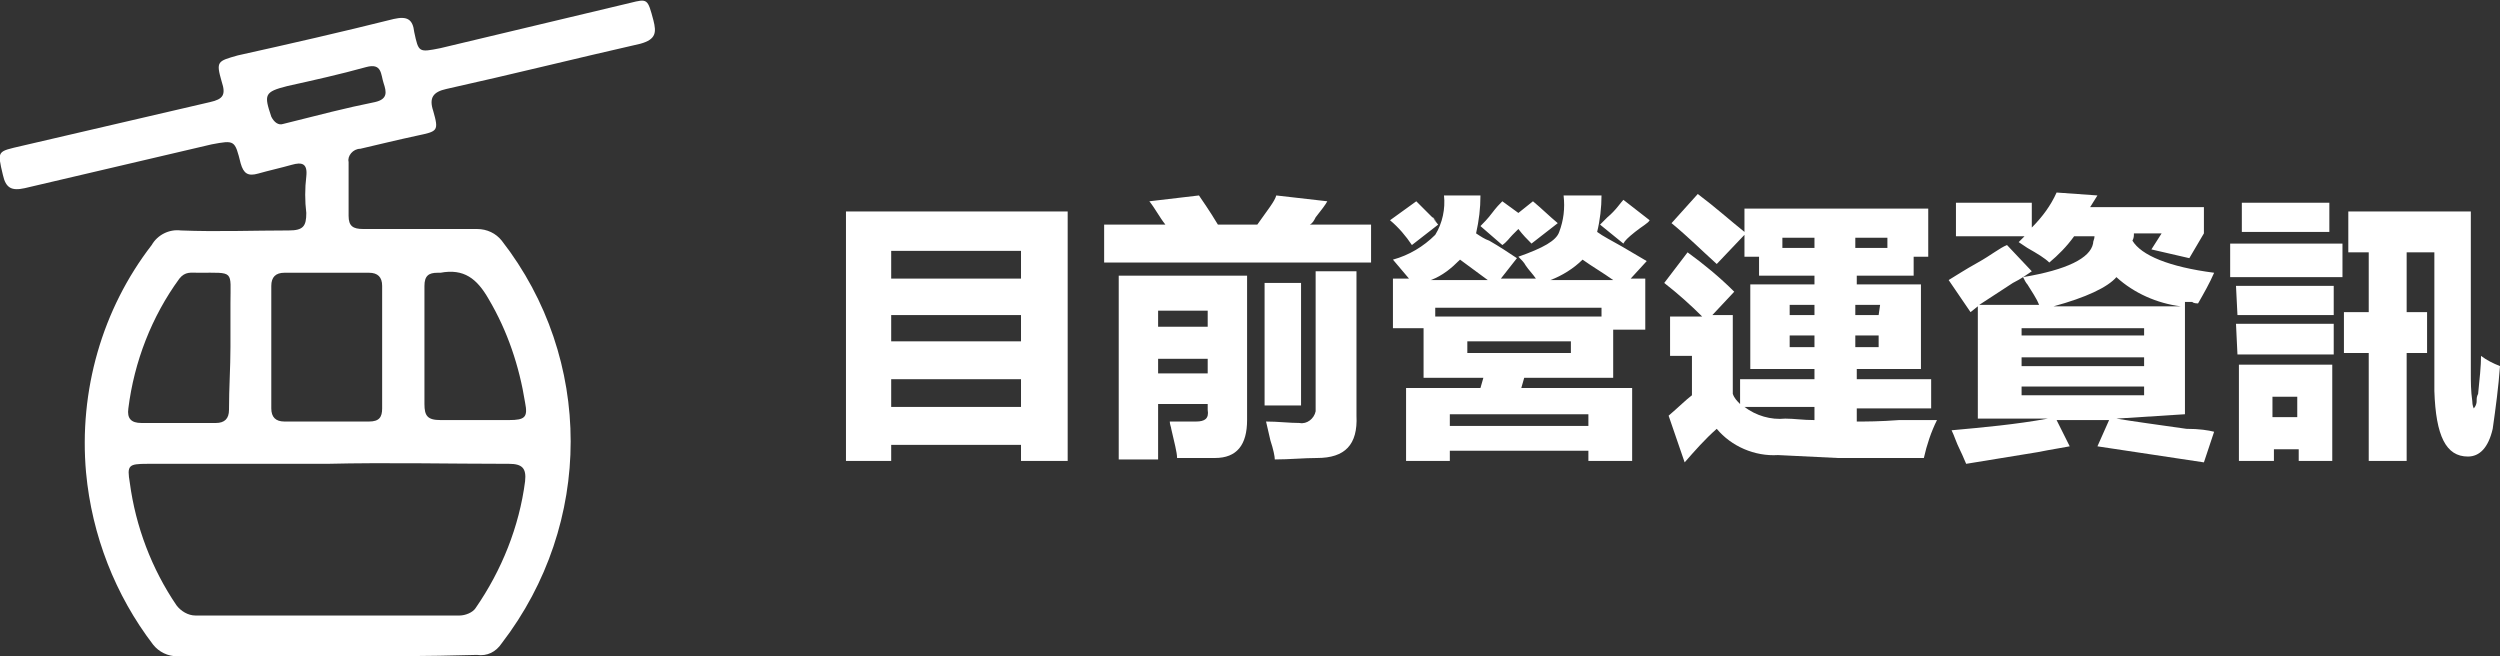
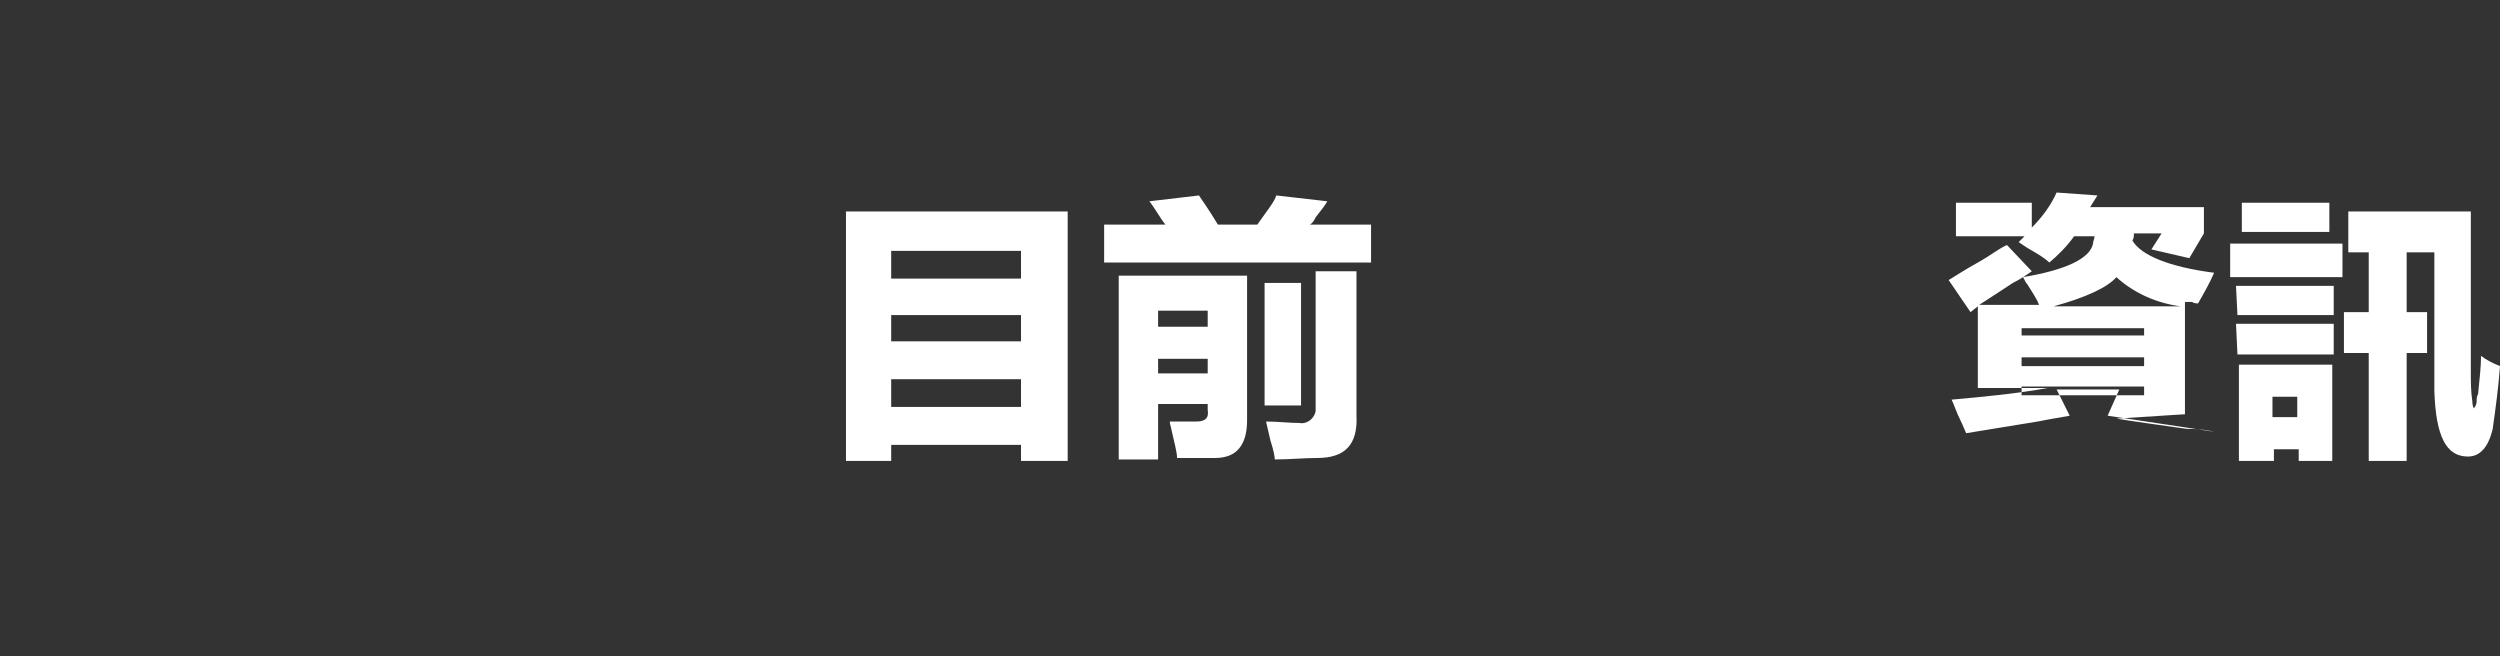
<svg xmlns="http://www.w3.org/2000/svg" version="1.1" id="圖層_1" x="0px" y="0px" viewBox="0 0 171.4 45" style="enable-background:new 0 0 171.4 45;" xml:space="preserve">
  <rect x="0" y="0" width="171.4" height="45" fill="#333333" stroke="none" />
  <style type="text/css">
	.st0{fill-rule:evenodd;clip-rule:evenodd;fill:#FFFFFF;}
	.st1{fill:#FFFFFF;}
	.st2{display:none;}
	.st3{display:inline;}
</style>
  <g id="圖層_1_00000003071054208439079100000013103012591128081057_">
    <g id="圖層_1_00000120527460900839620270000007929304470833298348_">
-       <path class="st0" d="M22.4,45c-3.4,0-6.8,0-10.2,0c-0.7,0-1.3-0.3-1.7-0.8c-2.6-3.4-4.2-7.5-4.6-11.8C5.4,26.8,7,21.2,10.4,16.8    c0.4-0.7,1.2-1.1,2-1c2.5,0.1,5,0,7.4,0c1,0,1.2-0.3,1.2-1.2c-0.1-0.8-0.1-1.7,0-2.5c0.1-0.9-0.3-1-1-0.8s-1.6,0.4-2.3,0.6    s-1,0-1.2-0.7c-0.4-1.6-0.4-1.6-2-1.3c-4.3,1-8.5,2-12.8,3c-0.9,0.2-1.3,0-1.5-0.9c-0.4-1.7-0.4-1.6,1.3-2c4.3-1,8.6-2,12.9-3    c0.9-0.2,1.1-0.5,0.8-1.4c-0.4-1.4-0.3-1.4,1.1-1.8C19.9,3,23.4,2.2,27,1.3c0.9-0.2,1.3,0,1.4,0.9c0.3,1.4,0.3,1.4,1.8,1.1l13-3.1    c1.2-0.3,1.2-0.3,1.6,1.2C45,2.2,45,2.7,43.9,3c-4.4,1-8.8,2.1-13.3,3.1c-0.9,0.2-1.2,0.6-0.9,1.5C30.1,9,30,9,28.6,9.3    s-2.6,0.6-3.9,0.9c-0.5,0-0.9,0.5-0.8,0.9c0,0,0,0,0,0.1c0,1.2,0,2.4,0,3.6c0,0.7,0.3,0.9,1,0.9c2.6,0,5.2,0,7.8,0    c0.7,0,1.3,0.3,1.7,0.8c6.3,8.1,6.3,19.4,0,27.6c-0.4,0.6-1,0.9-1.7,0.8C29.3,45,25.8,45,22.4,45z M22.4,31.8H10.1    c-1.3,0-1.4,0.1-1.2,1.3c0.4,3,1.5,5.9,3.2,8.4c0.3,0.4,0.8,0.7,1.3,0.7h18.1c0.4,0,0.9-0.2,1.1-0.5c1.8-2.6,3-5.6,3.4-8.7    c0.1-0.9-0.2-1.2-1.1-1.2C30.8,31.8,26.6,31.7,22.4,31.8L22.4,31.8z M26.2,23.8c0-1.4,0-2.8,0-4.2c0-0.6-0.3-0.9-0.9-0.9    c-1.9,0-3.9,0-5.8,0c-0.6,0-0.9,0.3-0.9,0.9c0,2.8,0,5.6,0,8.4c0,0.6,0.3,0.9,0.9,0.9c1.9,0,3.9,0,5.8,0c0.7,0,0.9-0.3,0.9-0.9    C26.2,26.6,26.2,25.2,26.2,23.8L26.2,23.8z M15.8,23.8c0-1,0-2,0-3c0-2.3,0.3-2.1-2.2-2.1c-0.5,0-0.9-0.1-1.3,0.4    c-1.9,2.6-3.1,5.7-3.5,8.9c-0.1,0.7,0.2,1,0.9,1c1.7,0,3.4,0,5.1,0c0.6,0,0.9-0.3,0.9-0.9C15.7,26.6,15.8,25.2,15.8,23.8    L15.8,23.8z M29.1,23.6c0,1.4,0,2.7,0,4.1c0,0.8,0.2,1.1,1.1,1.1c1.6,0,3.1,0,4.7,0c1.1,0,1.3-0.2,1.1-1.2    c-0.4-2.5-1.2-4.9-2.5-7.1c-0.8-1.4-1.7-2.1-3.3-1.8H30c-0.6,0-0.9,0.2-0.9,0.9C29.1,20.9,29.1,22.3,29.1,23.6L29.1,23.6z     M19.4,8.5l0.4-0.1c2-0.5,3.9-1,5.9-1.4c0.9-0.2,0.8-0.7,0.6-1.3s-0.1-1.4-1.2-1.1c-1.8,0.5-3.6,0.9-5.4,1.3    c-1.6,0.4-1.6,0.6-1.1,2.1C18.8,8.4,19.1,8.6,19.4,8.5L19.4,8.5L19.4,8.5z" />
      <g>
        <path class="st1" d="M73.2,31.6H70v-1.1h-8.9v1.1H58V14.5h15.2V31.6z M70,17.2h-8.9v1.9H70V17.2z M61.1,21.6v1.8H70v-1.8H61.1z      M61.1,26v1.9H70V26H61.1z" />
        <path class="st1" d="M91,13.8c-0.1,0.2-0.4,0.6-0.8,1.1c-0.1,0.2-0.2,0.4-0.4,0.5H94V18H75.7v-2.6h4.2c-0.4-0.5-0.7-1.1-1.1-1.6     l3.4-0.4c0.2,0.3,0.7,1,1.3,2h2.7c0.7-1,1.2-1.6,1.3-2L91,13.8z M79.4,31.5h-2.7V18.9h8.8v9.9c0,1.7-0.7,2.6-2.2,2.6h-2.6     c0-0.4-0.2-1.1-0.4-2c0-0.1-0.1-0.3-0.1-0.5H82c0.6,0,0.9-0.2,0.8-0.8v-0.4h-3.4V31.5z M79.4,21.3v1.1h3.4v-1.1H79.4z M79.4,24.6     v1h3.4v-1H79.4z M86.7,19.4h2.5v8.4h-2.5V19.4z M90.2,18.6H93v9.9c0.1,2-0.8,2.9-2.7,2.9c-0.9,0-1.9,0.1-2.9,0.1     c0-0.2-0.1-0.7-0.3-1.3c-0.1-0.4-0.2-0.9-0.3-1.3c0.8,0,1.6,0.1,2.3,0.1c0.5,0.1,1-0.3,1.1-0.8c0-0.1,0-0.2,0-0.4V18.6z" />
-         <path class="st1" d="M95.3,15.1l1.8-1.3c0.3,0.3,0.8,0.8,1.4,1.4c-0.4-0.5-0.4-0.4,0.1,0.2l-1.8,1.4     C96.4,16.2,95.9,15.6,95.3,15.1z M95.5,22.5v-3.4h1.1l-1.1-1.3c1.1-0.3,2.1-0.9,2.9-1.7c0.5-0.8,0.7-1.8,0.6-2.7h2.5     c0,0.9-0.1,1.7-0.3,2.6c0.3,0.2,0.6,0.4,0.9,0.5c0.7,0.4,1.3,0.8,1.9,1.2l-1.1,1.4h2.4c-0.2-0.3-0.5-0.6-0.7-0.9     c-0.1-0.2-0.3-0.4-0.5-0.6c1.7-0.6,2.6-1.1,2.8-1.7c0.3-0.8,0.4-1.6,0.3-2.5h2.6c0,0.8-0.1,1.7-0.3,2.5c0.4,0.3,1,0.6,1.7,1     l1.7,1l-1.1,1.2h1v3.5h-2.2v3.3h-6.1l-0.2,0.7h7.6v5h-3v-0.7h-9.5v0.7h-3v-5h5.1l0.2-0.7h-4.1v-3.4     C97.6,22.5,95.5,22.5,95.5,22.5z M100.1,17.8c-0.6,0.6-1.2,1.1-2,1.4h3.9L100.1,17.8z M98.4,21.1v0.6h11.4v-0.6H98.4z M99.4,28.4     v0.8h9.5v-0.8H99.4z M100.6,23.4v0.8h7.1v-0.8H100.6z M101.5,15.5c0.2-0.2,0.5-0.5,0.8-0.9s0.5-0.6,0.7-0.8l1.1,0.8l1-0.8     c0.6,0.5,1.1,1,1.7,1.5l-1.8,1.4c-0.3-0.3-0.6-0.6-0.9-1l-0.4,0.4c-0.2,0.2-0.4,0.5-0.7,0.7L101.5,15.5z M108.5,17.8     c-0.6,0.6-1.4,1.1-2.2,1.4h4.3C109.9,18.7,109.2,18.3,108.5,17.8L108.5,17.8z M109.7,15.4c0.2-0.2,0.3-0.3,0.5-0.5     c0.6-0.5,0.9-1,1.1-1.2l1.8,1.4c-0.1,0.2-0.5,0.4-1,0.8c-0.5,0.4-0.7,0.6-0.8,0.8L109.7,15.4z" />
-         <path class="st1" d="M115.7,17.3c1.1,0.8,2.2,1.7,3.2,2.7l-1.5,1.6h1.4V27c0.1,0.3,0.3,0.5,0.5,0.7V26h5.1v-0.7H120v-5.8h4.4     v-0.6h-3.8v-1.3h-1v-1.5l-1.9,2c-1-0.9-2-1.9-3.1-2.8l1.8-2c1.2,0.9,2.2,1.8,3.2,2.6v-1.6h12.6v3.3h-1v1.3h-3.9v0.6h4.4v5.8h-4.4     V26h5.1v2h-5.1v0.9c0.6,0,1.6,0,2.9-0.1h2.6c-0.4,0.8-0.7,1.7-0.9,2.6H126l-4.1-0.2c-1.6,0.1-3.2-0.6-4.2-1.8     c-0.8,0.7-1.5,1.5-2.2,2.3l-1.1-3.2c0.7-0.6,1.2-1.1,1.6-1.4v-2.7h-1.5v-2.7h2.2c-0.8-0.8-1.7-1.6-2.6-2.3L115.7,17.3z      M122.4,28.7c0.6,0,1.2,0.1,2,0.1v-0.9h-4.8C120.4,28.5,121.4,28.8,122.4,28.7z M122.2,16.3V17h2.2v-0.7H122.2z M122.7,20.9v0.7     h1.7v-0.7H122.7z M122.7,23v0.8h1.7V23H122.7z M129.4,16.3h-2.2V17h2.2V16.3z M128.9,20.9h-1.7v0.7h1.6L128.9,20.9z M127.2,23     v0.8h1.6V23H127.2z" />
-         <path class="st1" d="M145.1,28.7c1.2,0.2,2.7,0.4,4.8,0.7c0.9,0,1.5,0.1,1.9,0.2l-0.7,2.1l-7.3-1.1l0.8-1.8H141l0.9,1.8     c-0.5,0.1-1.2,0.2-2.2,0.4l-4.9,0.8c-0.1-0.2-0.2-0.5-0.4-0.9c-0.3-0.6-0.4-1-0.6-1.4c2.2-0.2,4.4-0.4,6.6-0.8h-4.8V21l-0.5,0.4     l-1.5-2.2c0.5-0.3,1.1-0.7,2-1.2s1.5-1,2-1.2l1.7,1.8c-0.3,0.2-0.7,0.5-1.3,0.8c-0.9,0.6-1.7,1.1-2.3,1.5h4.1     c-0.2-0.5-0.5-0.9-0.8-1.4c-0.1-0.1-0.2-0.3-0.3-0.5c3-0.5,4.6-1.3,4.8-2.3c0-0.2,0.1-0.3,0.1-0.5h-1.4c-0.5,0.7-1.1,1.3-1.7,1.8     c-0.3-0.3-0.8-0.6-1.5-1l-0.6-0.4l0.4-0.4h-4.7v-2.3h5.2v1.7c0.7-0.7,1.3-1.5,1.7-2.4l2.8,0.2l-0.5,0.8h7.8V16l-1,1.7l-2.6-0.6     l0.7-1.1h-1.9c0,0.2,0,0.3-0.1,0.5c0.6,1,2.5,1.8,5.6,2.2c-0.3,0.7-0.7,1.4-1.1,2.1c-0.1,0-0.3,0-0.4-0.1h-0.5v7.7L145.1,28.7z      M138.6,22.5V23h8.4v-0.5H138.6z M138.6,24.5v0.6h8.4v-0.6H138.6z M138.6,26.5v0.6h8.4v-0.6H138.6z M149.5,21     c-1.6-0.2-3.2-0.9-4.4-2c-0.6,0.7-2.1,1.4-4.3,2H149.5z" />
+         <path class="st1" d="M145.1,28.7c1.2,0.2,2.7,0.4,4.8,0.7c0.9,0,1.5,0.1,1.9,0.2l-7.3-1.1l0.8-1.8H141l0.9,1.8     c-0.5,0.1-1.2,0.2-2.2,0.4l-4.9,0.8c-0.1-0.2-0.2-0.5-0.4-0.9c-0.3-0.6-0.4-1-0.6-1.4c2.2-0.2,4.4-0.4,6.6-0.8h-4.8V21l-0.5,0.4     l-1.5-2.2c0.5-0.3,1.1-0.7,2-1.2s1.5-1,2-1.2l1.7,1.8c-0.3,0.2-0.7,0.5-1.3,0.8c-0.9,0.6-1.7,1.1-2.3,1.5h4.1     c-0.2-0.5-0.5-0.9-0.8-1.4c-0.1-0.1-0.2-0.3-0.3-0.5c3-0.5,4.6-1.3,4.8-2.3c0-0.2,0.1-0.3,0.1-0.5h-1.4c-0.5,0.7-1.1,1.3-1.7,1.8     c-0.3-0.3-0.8-0.6-1.5-1l-0.6-0.4l0.4-0.4h-4.7v-2.3h5.2v1.7c0.7-0.7,1.3-1.5,1.7-2.4l2.8,0.2l-0.5,0.8h7.8V16l-1,1.7l-2.6-0.6     l0.7-1.1h-1.9c0,0.2,0,0.3-0.1,0.5c0.6,1,2.5,1.8,5.6,2.2c-0.3,0.7-0.7,1.4-1.1,2.1c-0.1,0-0.3,0-0.4-0.1h-0.5v7.7L145.1,28.7z      M138.6,22.5V23h8.4v-0.5H138.6z M138.6,24.5v0.6h8.4v-0.6H138.6z M138.6,26.5v0.6h8.4v-0.6H138.6z M149.5,21     c-1.6-0.2-3.2-0.9-4.4-2c-0.6,0.7-2.1,1.4-4.3,2H149.5z" />
        <path class="st1" d="M152.9,16.7h7.7V19h-7.7V16.7z M153.3,19.6h6.7v2h-6.6L153.3,19.6z M153.3,22.2h6.7v2.1h-6.6L153.3,22.2z      M153.5,31.5V25h6.4v6.6h-2.3v-0.8h-1.7v0.8h-2.4V31.5z M153.7,13.9h6v2h-6V13.9z M155.8,27.2v1.4h1.7v-1.4H155.8z M161,17.3     v-2.8h8.4v11c0,0.7,0,1.3,0.1,2c0,0.3,0.1,0.5,0.1,0.5s0.2-0.2,0.2-0.5c0-0.2,0-0.3,0.1-0.5c0.1-1,0.2-1.9,0.2-2.6     c0.4,0.3,0.8,0.5,1.3,0.7c-0.1,1.4-0.3,2.9-0.5,4.3c-0.3,1.3-0.9,1.9-1.7,1.9c-1.5,0-2.2-1.4-2.3-4.5v-9.5H165v4.1h1.4v2.8H165     v7.4h-2.6v-7.4h-1.7v-2.8h1.7v-4.1C162.4,17.3,161,17.3,161,17.3z" />
      </g>
    </g>
  </g>
  <g id="圖層_3" class="st2">
    <g id="圖層_1_00000020361420503710414640000002683890208889116811_" class="st3">
      <path class="st1" d="M44.8,21C43.9,8.6,33.2-0.7,20.9,0.2C8.5,1.1-0.8,11.8,0.1,24.1C0.9,35.9,10.6,45,22.4,45c0.5,0,1.1,0,1.6,0    C36.3,44.2,45.6,33.5,44.8,21C44.8,21.1,44.8,21,44.8,21z M37,35.2c-7,8-19.1,8.9-27.2,2c-8-7-8.9-19.1-2-27.2S27,1.1,35,8    c3.9,3.3,6.2,8.1,6.6,13.2C42,26.3,40.3,31.4,37,35.2z" />
      <polygon class="st1" points="18,9.9 18.9,22.6 8.4,23.3 8.6,26.2 22,25.2 20.9,9.7   " />
      <g>
        <path class="st1" d="M56.1,22.9c-0.2-0.5-0.4-1-0.6-1.5c-0.3-0.7-0.5-1.2-0.6-1.5c3.9-1.9,6.7-4,8.2-6.4l3.8,0.2     c-0.2,0.3-0.3,0.6-0.5,0.8c2.1,2.2,4.7,4,7.6,5.1c-0.5,0.9-0.9,1.9-1.5,3.1c-1.4-0.8-2.7-1.5-3.9-2.3v1h-7.9v-1.3     C59.2,21.1,57.7,22.1,56.1,22.9z M71.4,23.3v2.9c-1.4,1.7-3.3,3.7-5.5,6l-2.7-1.6c1.3-1.3,2.7-2.8,4.1-4.3H57v-2.9L71.4,23.3     L71.4,23.3z M64.5,16.8c-0.8,0.8-1.6,1.6-2.5,2.4h4.9C66.1,18.4,65.3,17.6,64.5,16.8z" />
        <path class="st1" d="M88.3,31.8v-1.2h-8.6v1.2h-3.3V14.5h15.3v17.3H88.3z M79.7,17.5v3.7h8.6v-3.7H79.7z M79.7,24.1v3.8h8.6v-3.7     L79.7,24.1z" />
        <path class="st1" d="M94.7,15.1l1.8-1.3c0.3,0.3,0.8,0.8,1.4,1.5c-0.4-0.5-0.4-0.4,0.2,0.2l-1.8,1.4     C95.8,16.2,95.3,15.6,94.7,15.1z M94.9,22.7v-3.5H96l-1.2-1.3c1.1-0.3,2.1-0.9,2.9-1.7c0.5-0.8,0.7-1.8,0.6-2.8h2.5     c0,0.9-0.1,1.8-0.3,2.6c0.3,0.2,0.6,0.4,0.9,0.5c0.7,0.4,1.3,0.8,1.9,1.2l-1.2,1.4h2.5c-0.3-0.3-0.5-0.6-0.7-0.9     c-0.1-0.2-0.3-0.4-0.5-0.6c1.7-0.6,2.7-1.1,2.8-1.7c0.3-0.8,0.4-1.7,0.3-2.5h2.6c0,0.8-0.1,1.7-0.3,2.5c0.4,0.3,1,0.6,1.8,1     l1.8,1l-1,1.2h1v3.5h-2.2V26H104l-0.2,0.7h7.8V32h-3.1v-0.7h-9.7V32h-3.1v-5.1h5.2l0.2-0.7h-4.2v-3.5     C96.9,22.7,94.9,22.7,94.9,22.7z M99.6,17.9c-0.6,0.6-1.3,1.1-2,1.4h4L99.6,17.9z M97.9,21.2v0.6h11.7v-0.6H97.9z M98.9,28.7v0.8     h9.7v-0.8H98.9z M100.1,23.6v0.8h7.2v-0.8H100.1z M101.1,15.5c0.2-0.2,0.5-0.5,0.8-0.9c0.4-0.4,0.5-0.6,0.7-0.8l1.2,0.8l1-0.8     c0.6,0.5,1.1,1,1.7,1.5l-1.8,1.4c-0.3-0.3-0.6-0.6-0.9-1l-0.4,0.4c-0.2,0.3-0.4,0.5-0.7,0.7L101.1,15.5z M108.2,17.8     c-0.6,0.6-1.4,1.1-2.2,1.4h4.4C109.6,18.8,108.8,18.3,108.2,17.8L108.2,17.8z M109.3,15.4c0.1-0.1,0.3-0.3,0.5-0.5     c0.6-0.6,0.9-1,1.2-1.2l1.8,1.4c-0.2,0.2-0.5,0.4-1,0.8c-0.5,0.4-0.7,0.6-0.8,0.8L109.3,15.4z" />
        <path class="st1" d="M115.5,17.3c1.2,0.8,2.3,1.7,3.3,2.7l-1.5,1.6h1.4v5.5c0.1,0.3,0.3,0.5,0.5,0.7v-1.7h5.1v-0.7h-4.5v-5.9h4.5     v-0.6h-3.9v-1.3h-1v-1.5l-1.9,2c-1-1-2-1.9-3.2-2.8l1.8-2c1.2,0.9,2.3,1.8,3.2,2.6v-1.6h12.8v3.4h-1V19h-4v0.6h4.5v5.9h-4.5v0.7     h5.2v2h-5.2v0.9c0.6,0,1.6,0,2.9-0.1h2.7c-0.4,0.8-0.7,1.7-0.9,2.6h-6.1l-4.2-0.2c-1.6,0.1-3.2-0.6-4.3-1.8     c-0.8,0.7-1.5,1.5-2.2,2.4l-1.2-3.3c0.7-0.6,1.3-1.1,1.6-1.5v-2.8H114v-2.8h2.2c-0.8-0.8-1.7-1.6-2.6-2.4L115.5,17.3z M122.4,29     c0.6,0,1.2,0.1,2,0.1v-0.9h-4.9C120.3,28.7,121.3,29,122.4,29z M122.1,16.4v0.7h2.2v-0.7H122.1z M122.7,21.1v0.7h1.7v-0.7H122.7z      M122.7,23.2V24h1.7v-0.8H122.7z M129.5,16.4h-2.2v0.7h2.2V16.4z M129,21.1h-1.7v0.7h1.7V21.1z M127.3,23.2V24h1.7v-0.8H127.3z" />
        <path class="st1" d="M134.4,14.6h6.3v16.3h-2.5v-1.2H137v1.5h-2.5L134.4,14.6z M136.9,17.2V21h1.3v-3.8H136.9z M136.9,23.5v3.7     h1.3v-3.7H136.9z M141,19.3h4.1v-1.2h-3.4v-2.6h3.4v-1.9h2.9v1.9h3.5v2.6H148v1.2h4.4V22H141V19.3z M147.5,22.2h3v1h1.7v2.6h-1.7     v3c0.1,1.9-0.7,2.8-2.7,2.8c-0.8,0.1-1.9,0.1-3.3,0.1c-0.1-0.9-0.2-1.8-0.5-2.6l-0.5,0.4c-0.6-0.8-1.3-1.6-2-2.6l1.4-1.1h-1.7     v-2.6h6.3V22.2z M145.8,27.8l-1.6,1.3c0.5,0,1.3,0.1,2.2,0.1c0.8,0,1.2-0.4,1-1.1v-2.2H144C144.7,26.5,145.3,27.2,145.8,27.8z" />
        <path class="st1" d="M154.1,14.1h8.1v7.5h-5.3v10.3h-2.8V14.1z M156.8,16.1V17h2.7v-0.9H156.8z M156.8,19.5h2.7v-0.9h-2.7V19.5z      M167.3,22.3v7.1h0.5c0.4,0.1,0.9-0.3,0.9-0.7c0-0.1,0-0.2,0-0.2v-6.9h-5.2v-7.5h8V29c0.1,1.8-0.7,2.8-2.5,2.8     c-0.7,0.1-1.5,0.1-2.5,0.1c-0.1-0.2-0.1-0.6-0.2-1.1c-0.1-0.3-0.1-0.6-0.2-0.8h-7.8v-7.7H167.3z M160.9,24.4v1h3.6v-1H160.9z      M160.9,28.2h3.6v-1h-3.6V28.2z M166,16.2v0.9h2.7v-0.9H166z M166,18.7v0.9h2.7v-0.9H166z" />
      </g>
    </g>
  </g>
</svg>